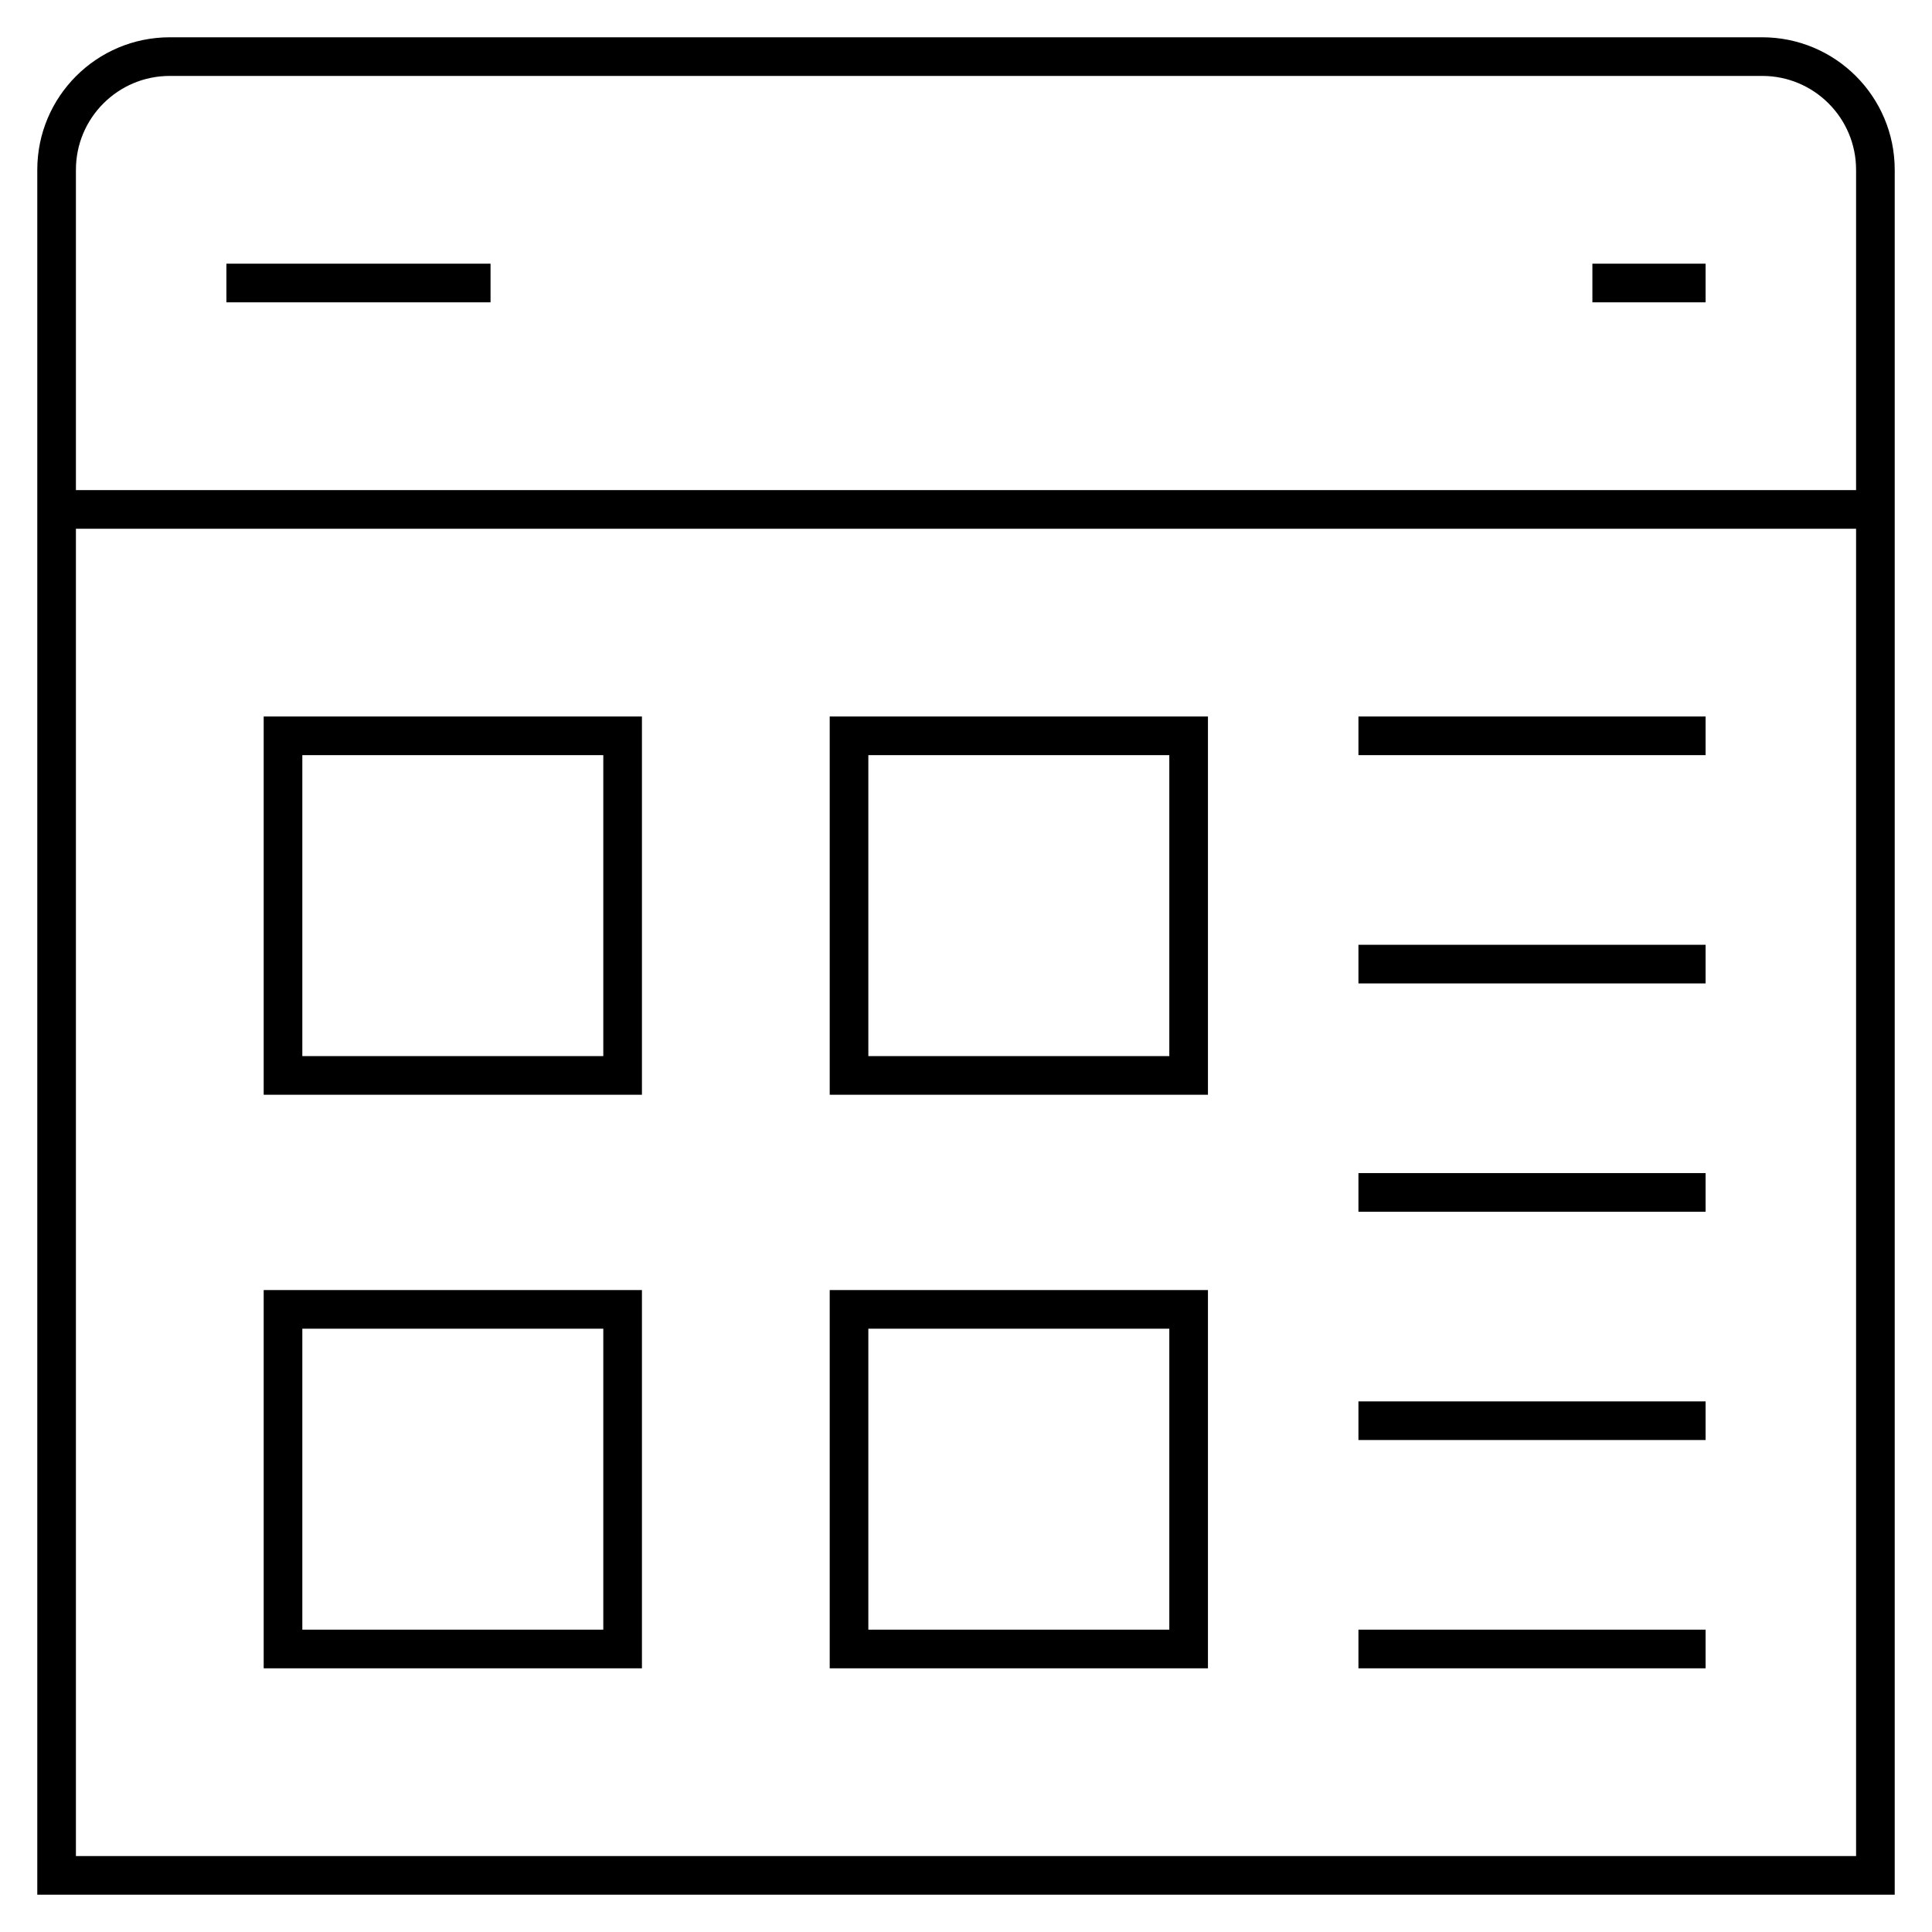
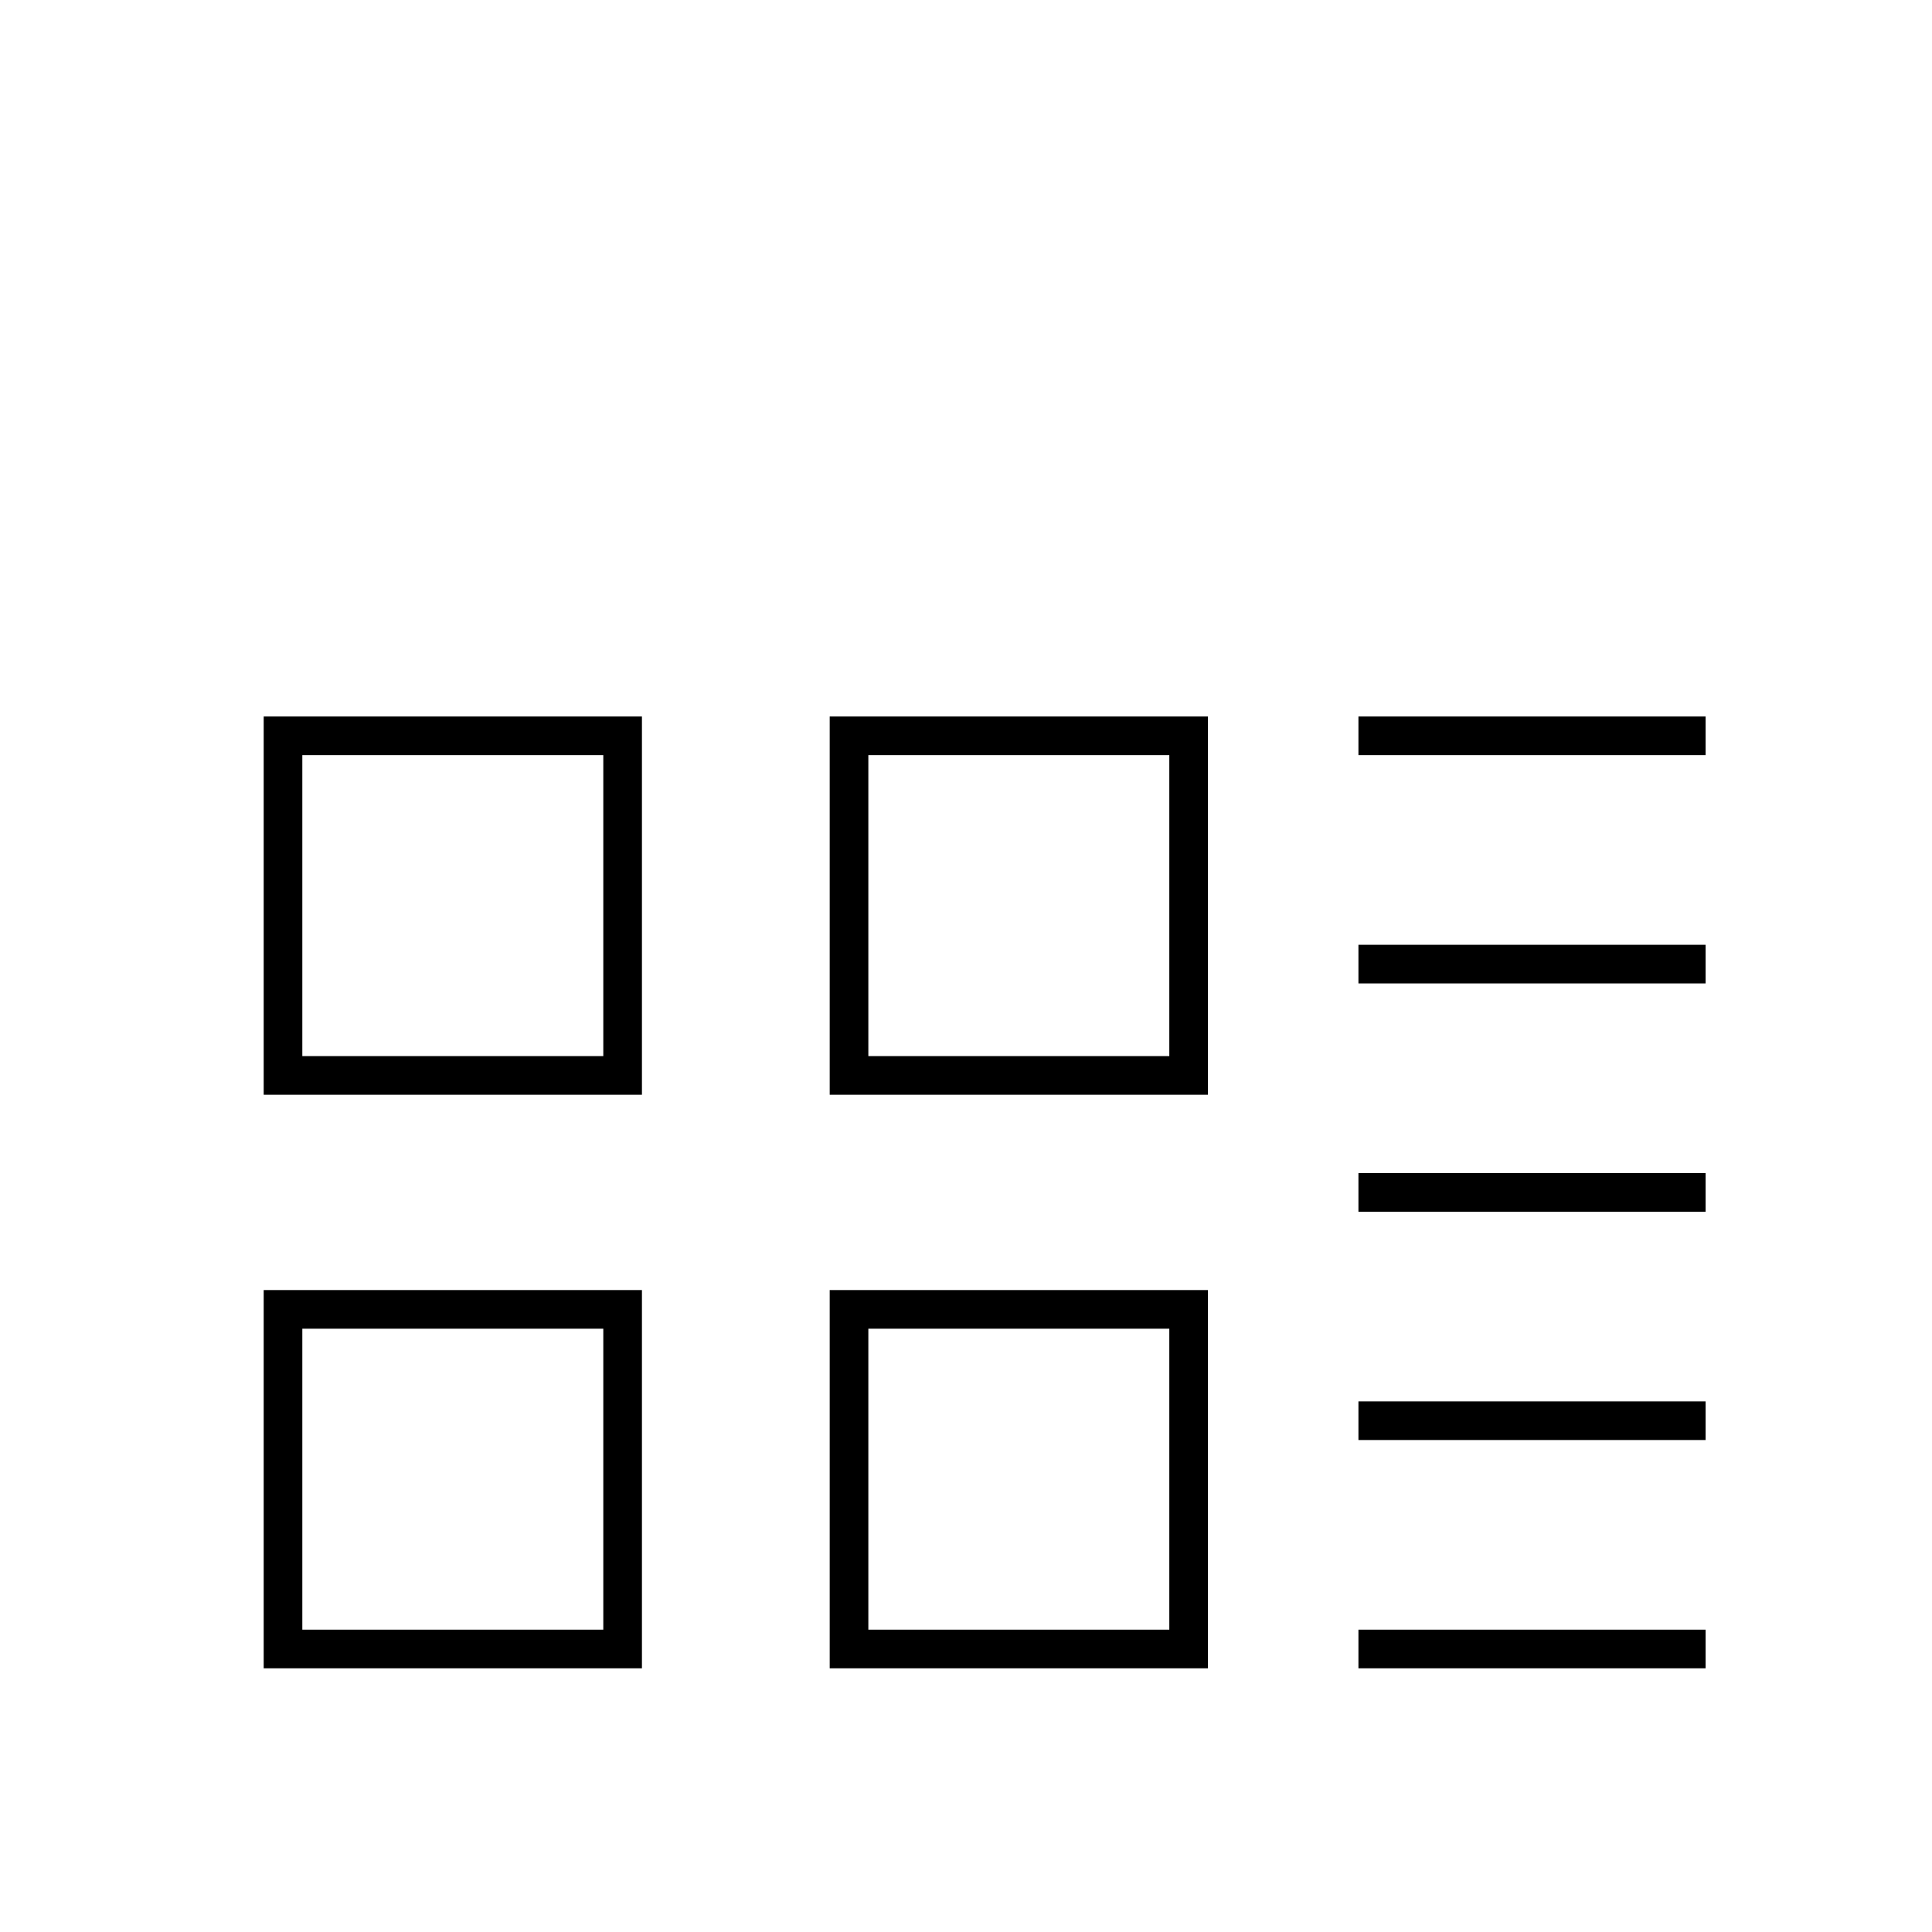
<svg xmlns="http://www.w3.org/2000/svg" width="400" height="400" viewBox="0 0 400 400" fill="none">
-   <path d="M11.719 105.469H388.281M11.719 105.469V388.281H388.281V105.469M11.719 105.469V35.156C11.719 22.212 22.212 11.719 35.156 11.719H364.844C377.788 11.719 388.281 22.212 388.281 35.156V105.469M46.875 58.594H101.562M329.688 58.594H353.125" stroke="black" stroke-width="8" stroke-miterlimit="10" />
  <path d="M281.25 246.875H353.125M281.25 199.609H353.125M281.25 152.344H353.125M281.25 294.141H353.125M281.25 341.406H353.125M58.594 271.094H128.906V341.406H58.594V271.094ZM58.594 152.344H128.906V222.656H58.594V152.344ZM175.781 271.094H246.094V341.406H175.781V271.094ZM175.781 152.344H246.094V222.656H175.781V152.344Z" stroke="black" stroke-width="8" stroke-miterlimit="10" />
</svg>